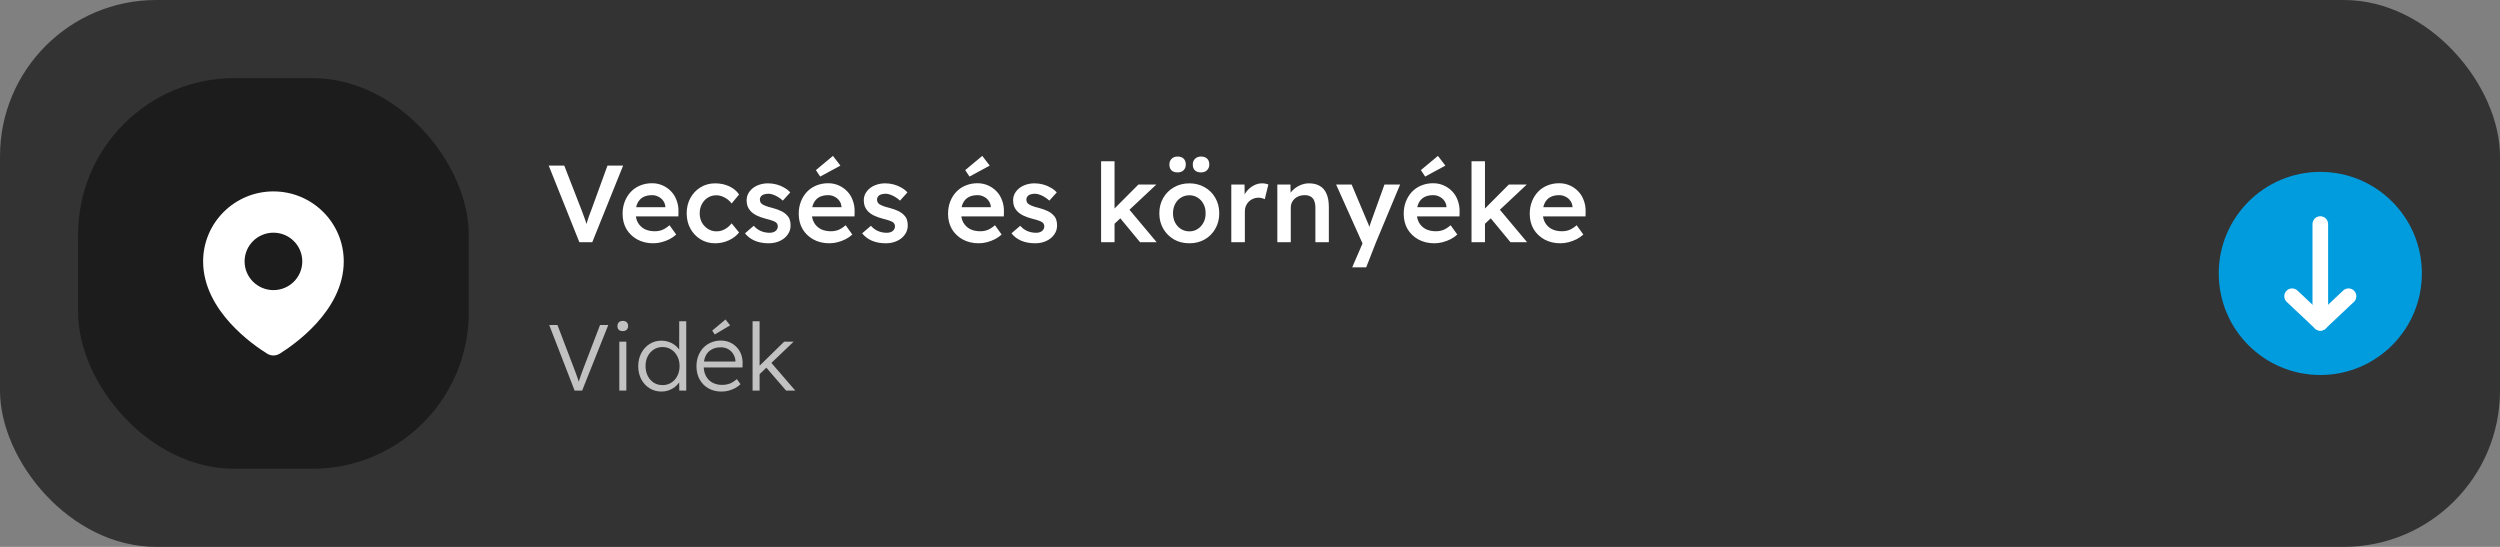
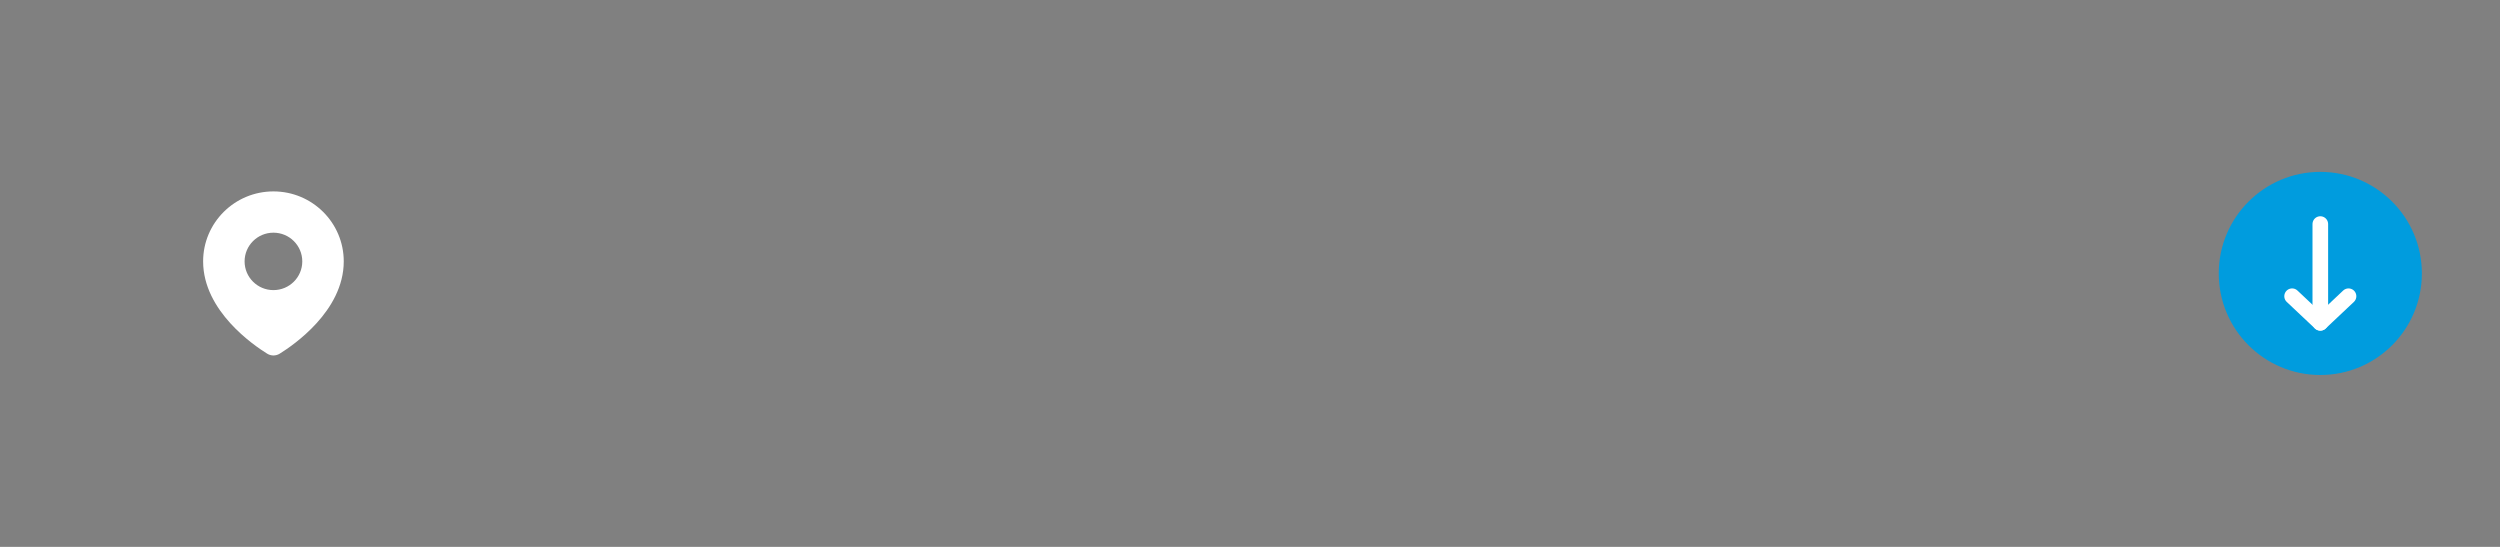
<svg xmlns="http://www.w3.org/2000/svg" width="320" height="70" viewBox="0 0 320 70" fill="none">
  <rect x="0" y="0" width="320" height="70" fill="#808080" stroke="none" />
-   <rect width="320" height="70" rx="20" fill="#333333" />
-   <path d="M73.552 50L70.3 41.6H71.356L73.444 47.072C73.54 47.32 73.624 47.54 73.696 47.732C73.768 47.924 73.832 48.108 73.888 48.284C73.952 48.452 74.012 48.62 74.068 48.788C74.124 48.956 74.184 49.14 74.248 49.34L73.936 49.352C74.016 49.08 74.092 48.828 74.164 48.596C74.244 48.364 74.324 48.128 74.404 47.888C74.492 47.64 74.6 47.352 74.728 47.024L76.804 41.6H77.86L74.512 50H73.552ZM79.272 50V43.736H80.172V50H79.272ZM79.716 42.38C79.492 42.38 79.32 42.324 79.2 42.212C79.088 42.092 79.032 41.932 79.032 41.732C79.032 41.532 79.092 41.372 79.212 41.252C79.332 41.132 79.5 41.072 79.716 41.072C79.932 41.072 80.1 41.132 80.22 41.252C80.34 41.364 80.4 41.524 80.4 41.732C80.4 41.924 80.34 42.08 80.22 42.2C80.1 42.32 79.932 42.38 79.716 42.38ZM84.682 50.12C84.114 50.12 83.602 49.98 83.146 49.7C82.698 49.42 82.342 49.036 82.078 48.548C81.822 48.052 81.694 47.492 81.694 46.868C81.694 46.236 81.826 45.676 82.09 45.188C82.354 44.692 82.71 44.304 83.158 44.024C83.606 43.744 84.11 43.604 84.67 43.604C84.982 43.604 85.282 43.652 85.57 43.748C85.866 43.844 86.13 43.98 86.362 44.156C86.594 44.324 86.786 44.52 86.938 44.744C87.09 44.96 87.182 45.188 87.214 45.428L86.938 45.332V41.12H87.838V50H86.95L86.926 48.44L87.154 48.356C87.122 48.58 87.03 48.8 86.878 49.016C86.734 49.224 86.55 49.412 86.326 49.58C86.102 49.748 85.846 49.88 85.558 49.976C85.278 50.072 84.986 50.12 84.682 50.12ZM84.814 49.292C85.23 49.292 85.602 49.188 85.93 48.98C86.258 48.772 86.514 48.484 86.698 48.116C86.89 47.748 86.986 47.328 86.986 46.856C86.986 46.384 86.89 45.968 86.698 45.608C86.514 45.24 86.258 44.952 85.93 44.744C85.602 44.528 85.23 44.42 84.814 44.42C84.382 44.42 84.002 44.528 83.674 44.744C83.354 44.952 83.098 45.24 82.906 45.608C82.722 45.968 82.63 46.384 82.63 46.856C82.63 47.32 82.722 47.736 82.906 48.104C83.09 48.472 83.346 48.764 83.674 48.98C84.002 49.188 84.382 49.292 84.814 49.292ZM92.351 50.12C91.727 50.12 91.171 49.984 90.683 49.712C90.203 49.44 89.827 49.06 89.555 48.572C89.283 48.084 89.147 47.524 89.147 46.892C89.147 46.404 89.223 45.964 89.375 45.572C89.527 45.172 89.739 44.824 90.011 44.528C90.291 44.232 90.623 44.004 91.007 43.844C91.391 43.676 91.807 43.592 92.255 43.592C92.679 43.592 93.063 43.668 93.407 43.82C93.759 43.972 94.059 44.184 94.307 44.456C94.563 44.72 94.755 45.036 94.883 45.404C95.011 45.772 95.067 46.176 95.051 46.616L95.039 47.036H89.819L89.687 46.28H94.355L94.139 46.484V46.196C94.123 45.908 94.039 45.632 93.887 45.368C93.735 45.096 93.519 44.876 93.239 44.708C92.967 44.54 92.639 44.456 92.255 44.456C91.807 44.456 91.419 44.548 91.091 44.732C90.763 44.908 90.511 45.172 90.335 45.524C90.159 45.876 90.071 46.312 90.071 46.832C90.071 47.328 90.167 47.76 90.359 48.128C90.551 48.488 90.823 48.768 91.175 48.968C91.535 49.168 91.967 49.268 92.471 49.268C92.767 49.268 93.059 49.22 93.347 49.124C93.643 49.02 93.967 48.82 94.319 48.524L94.787 49.172C94.603 49.356 94.383 49.52 94.127 49.664C93.871 49.8 93.591 49.912 93.287 50C92.983 50.08 92.671 50.12 92.351 50.12ZM91.487 42.812L91.163 42.32L92.867 40.892L93.455 41.648L91.487 42.812ZM97.133 47.984L97.097 46.94L100.373 43.736H101.585L97.133 47.984ZM96.329 50V41.12H97.229V50H96.329ZM100.625 50L97.985 46.94L98.621 46.316L101.801 50H100.625Z" fill="#C2C2C2" />
  <circle cx="297" cy="35" r="13" transform="rotate(90 297 35)" fill="#009CDE" />
  <path d="M297 28.68L297 41.319" stroke="white" stroke-width="2" stroke-linecap="round" stroke-linejoin="round" />
  <path d="M293.389 37.917L297 41.319L300.611 37.917" stroke="white" stroke-width="2" stroke-linecap="round" stroke-linejoin="round" />
-   <path d="M74.158 31L70.238 21.2H72.226L74.41 26.814C74.522 27.103 74.62 27.365 74.704 27.598C74.788 27.822 74.863 28.027 74.928 28.214C74.993 28.401 75.049 28.583 75.096 28.76C75.152 28.937 75.213 29.124 75.278 29.32H74.886C74.951 29.068 75.021 28.821 75.096 28.578C75.171 28.326 75.255 28.06 75.348 27.78C75.451 27.5 75.572 27.178 75.712 26.814L77.756 21.2H79.758L75.81 31H74.158ZM83.626 31.14C82.852 31.14 82.165 30.977 81.568 30.65C80.98 30.323 80.518 29.88 80.182 29.32C79.856 28.751 79.692 28.102 79.692 27.374C79.692 26.795 79.785 26.268 79.972 25.792C80.159 25.316 80.415 24.905 80.742 24.56C81.078 24.205 81.475 23.935 81.932 23.748C82.399 23.552 82.907 23.454 83.458 23.454C83.944 23.454 84.396 23.547 84.816 23.734C85.236 23.921 85.6 24.177 85.908 24.504C86.216 24.821 86.45 25.204 86.608 25.652C86.776 26.091 86.856 26.571 86.846 27.094L86.832 27.696H80.854L80.532 26.52H85.39L85.166 26.758V26.45C85.138 26.161 85.045 25.909 84.886 25.694C84.728 25.47 84.522 25.297 84.27 25.176C84.028 25.045 83.757 24.98 83.458 24.98C83.001 24.98 82.614 25.069 82.296 25.246C81.988 25.423 81.755 25.68 81.596 26.016C81.438 26.343 81.358 26.753 81.358 27.248C81.358 27.724 81.456 28.139 81.652 28.494C81.858 28.849 82.142 29.124 82.506 29.32C82.879 29.507 83.314 29.6 83.808 29.6C84.153 29.6 84.471 29.544 84.76 29.432C85.049 29.32 85.362 29.119 85.698 28.83L86.552 30.02C86.3 30.253 86.011 30.454 85.684 30.622C85.367 30.781 85.031 30.907 84.676 31C84.322 31.093 83.972 31.14 83.626 31.14ZM91.535 31.14C90.845 31.14 90.224 30.972 89.673 30.636C89.123 30.3 88.689 29.843 88.371 29.264C88.054 28.685 87.895 28.032 87.895 27.304C87.895 26.576 88.054 25.923 88.371 25.344C88.689 24.765 89.123 24.308 89.673 23.972C90.224 23.636 90.845 23.468 91.535 23.468C92.198 23.468 92.8 23.594 93.341 23.846C93.883 24.098 94.303 24.448 94.601 24.896L93.649 26.044C93.509 25.848 93.332 25.671 93.117 25.512C92.903 25.353 92.674 25.227 92.431 25.134C92.189 25.041 91.946 24.994 91.703 24.994C91.293 24.994 90.924 25.097 90.597 25.302C90.28 25.498 90.028 25.773 89.841 26.128C89.655 26.473 89.561 26.865 89.561 27.304C89.561 27.743 89.655 28.135 89.841 28.48C90.037 28.825 90.299 29.101 90.625 29.306C90.952 29.511 91.316 29.614 91.717 29.614C91.96 29.614 92.193 29.577 92.417 29.502C92.651 29.418 92.87 29.301 93.075 29.152C93.281 29.003 93.472 28.816 93.649 28.592L94.601 29.754C94.284 30.165 93.845 30.501 93.285 30.762C92.735 31.014 92.151 31.14 91.535 31.14ZM98.382 31.14C97.729 31.14 97.141 31.033 96.618 30.818C96.105 30.594 95.685 30.277 95.358 29.866L96.478 28.9C96.758 29.217 97.071 29.446 97.416 29.586C97.761 29.726 98.126 29.796 98.508 29.796C98.667 29.796 98.807 29.777 98.928 29.74C99.059 29.703 99.171 29.647 99.264 29.572C99.358 29.497 99.427 29.413 99.474 29.32C99.53 29.217 99.558 29.105 99.558 28.984C99.558 28.76 99.474 28.583 99.306 28.452C99.213 28.387 99.064 28.317 98.858 28.242C98.662 28.167 98.406 28.093 98.088 28.018C97.584 27.887 97.164 27.738 96.828 27.57C96.492 27.393 96.231 27.197 96.044 26.982C95.885 26.805 95.764 26.604 95.68 26.38C95.606 26.156 95.568 25.913 95.568 25.652C95.568 25.325 95.638 25.031 95.778 24.77C95.927 24.499 96.128 24.266 96.38 24.07C96.632 23.874 96.926 23.725 97.262 23.622C97.598 23.519 97.948 23.468 98.312 23.468C98.686 23.468 99.045 23.515 99.39 23.608C99.745 23.701 100.071 23.837 100.37 24.014C100.678 24.182 100.939 24.387 101.154 24.63L100.202 25.68C100.025 25.512 99.829 25.363 99.614 25.232C99.409 25.101 99.199 24.999 98.984 24.924C98.769 24.84 98.569 24.798 98.382 24.798C98.205 24.798 98.046 24.817 97.906 24.854C97.766 24.882 97.65 24.929 97.556 24.994C97.463 25.059 97.388 25.143 97.332 25.246C97.285 25.339 97.262 25.451 97.262 25.582C97.272 25.694 97.299 25.801 97.346 25.904C97.402 25.997 97.477 26.077 97.57 26.142C97.673 26.207 97.827 26.282 98.032 26.366C98.237 26.45 98.504 26.529 98.83 26.604C99.287 26.725 99.67 26.861 99.978 27.01C100.286 27.159 100.529 27.332 100.706 27.528C100.883 27.696 101.009 27.892 101.084 28.116C101.159 28.34 101.196 28.587 101.196 28.858C101.196 29.297 101.07 29.689 100.818 30.034C100.575 30.379 100.239 30.65 99.81 30.846C99.39 31.042 98.914 31.14 98.382 31.14ZM106.171 31.14C105.396 31.14 104.71 30.977 104.113 30.65C103.525 30.323 103.063 29.88 102.727 29.32C102.4 28.751 102.237 28.102 102.237 27.374C102.237 26.795 102.33 26.268 102.517 25.792C102.704 25.316 102.96 24.905 103.287 24.56C103.623 24.205 104.02 23.935 104.477 23.748C104.944 23.552 105.452 23.454 106.003 23.454C106.488 23.454 106.941 23.547 107.361 23.734C107.781 23.921 108.145 24.177 108.453 24.504C108.761 24.821 108.994 25.204 109.153 25.652C109.321 26.091 109.4 26.571 109.391 27.094L109.377 27.696H103.399L103.077 26.52H107.935L107.711 26.758V26.45C107.683 26.161 107.59 25.909 107.431 25.694C107.272 25.47 107.067 25.297 106.815 25.176C106.572 25.045 106.302 24.98 106.003 24.98C105.546 24.98 105.158 25.069 104.841 25.246C104.533 25.423 104.3 25.68 104.141 26.016C103.982 26.343 103.903 26.753 103.903 27.248C103.903 27.724 104.001 28.139 104.197 28.494C104.402 28.849 104.687 29.124 105.051 29.32C105.424 29.507 105.858 29.6 106.353 29.6C106.698 29.6 107.016 29.544 107.305 29.432C107.594 29.32 107.907 29.119 108.243 28.83L109.097 30.02C108.845 30.253 108.556 30.454 108.229 30.622C107.912 30.781 107.576 30.907 107.221 31C106.866 31.093 106.516 31.14 106.171 31.14ZM104.981 22.6L104.435 21.774L106.619 19.954L107.571 21.2L104.981 22.6ZM113.38 31.14C112.727 31.14 112.139 31.033 111.616 30.818C111.103 30.594 110.683 30.277 110.356 29.866L111.476 28.9C111.756 29.217 112.069 29.446 112.414 29.586C112.76 29.726 113.124 29.796 113.506 29.796C113.665 29.796 113.805 29.777 113.926 29.74C114.057 29.703 114.169 29.647 114.262 29.572C114.356 29.497 114.426 29.413 114.472 29.32C114.528 29.217 114.556 29.105 114.556 28.984C114.556 28.76 114.472 28.583 114.304 28.452C114.211 28.387 114.062 28.317 113.856 28.242C113.66 28.167 113.404 28.093 113.086 28.018C112.582 27.887 112.162 27.738 111.826 27.57C111.49 27.393 111.229 27.197 111.042 26.982C110.884 26.805 110.762 26.604 110.678 26.38C110.604 26.156 110.566 25.913 110.566 25.652C110.566 25.325 110.636 25.031 110.776 24.77C110.926 24.499 111.126 24.266 111.378 24.07C111.63 23.874 111.924 23.725 112.26 23.622C112.596 23.519 112.946 23.468 113.31 23.468C113.684 23.468 114.043 23.515 114.388 23.608C114.743 23.701 115.07 23.837 115.368 24.014C115.676 24.182 115.938 24.387 116.152 24.63L115.2 25.68C115.023 25.512 114.827 25.363 114.612 25.232C114.407 25.101 114.197 24.999 113.982 24.924C113.768 24.84 113.567 24.798 113.38 24.798C113.203 24.798 113.044 24.817 112.904 24.854C112.764 24.882 112.648 24.929 112.554 24.994C112.461 25.059 112.386 25.143 112.33 25.246C112.284 25.339 112.26 25.451 112.26 25.582C112.27 25.694 112.298 25.801 112.344 25.904C112.4 25.997 112.475 26.077 112.568 26.142C112.671 26.207 112.825 26.282 113.03 26.366C113.236 26.45 113.502 26.529 113.828 26.604C114.286 26.725 114.668 26.861 114.976 27.01C115.284 27.159 115.527 27.332 115.704 27.528C115.882 27.696 116.008 27.892 116.082 28.116C116.157 28.34 116.194 28.587 116.194 28.858C116.194 29.297 116.068 29.689 115.816 30.034C115.574 30.379 115.238 30.65 114.808 30.846C114.388 31.042 113.912 31.14 113.38 31.14ZM125.284 31.14C124.51 31.14 123.824 30.977 123.226 30.65C122.638 30.323 122.176 29.88 121.84 29.32C121.514 28.751 121.35 28.102 121.35 27.374C121.35 26.795 121.444 26.268 121.63 25.792C121.817 25.316 122.074 24.905 122.4 24.56C122.736 24.205 123.133 23.935 123.59 23.748C124.057 23.552 124.566 23.454 125.116 23.454C125.602 23.454 126.054 23.547 126.474 23.734C126.894 23.921 127.258 24.177 127.566 24.504C127.874 24.821 128.108 25.204 128.266 25.652C128.434 26.091 128.514 26.571 128.504 27.094L128.49 27.696H122.512L122.19 26.52H127.048L126.824 26.758V26.45C126.796 26.161 126.703 25.909 126.544 25.694C126.386 25.47 126.18 25.297 125.928 25.176C125.686 25.045 125.415 24.98 125.116 24.98C124.659 24.98 124.272 25.069 123.954 25.246C123.646 25.423 123.413 25.68 123.254 26.016C123.096 26.343 123.016 26.753 123.016 27.248C123.016 27.724 123.114 28.139 123.31 28.494C123.516 28.849 123.8 29.124 124.164 29.32C124.538 29.507 124.972 29.6 125.466 29.6C125.812 29.6 126.129 29.544 126.418 29.432C126.708 29.32 127.02 29.119 127.356 28.83L128.21 30.02C127.958 30.253 127.669 30.454 127.342 30.622C127.025 30.781 126.689 30.907 126.334 31C125.98 31.093 125.63 31.14 125.284 31.14ZM124.094 22.6L123.548 21.774L125.732 19.954L126.684 21.2L124.094 22.6ZM132.493 31.14C131.84 31.14 131.252 31.033 130.729 30.818C130.216 30.594 129.796 30.277 129.469 29.866L130.589 28.9C130.869 29.217 131.182 29.446 131.527 29.586C131.873 29.726 132.237 29.796 132.619 29.796C132.778 29.796 132.918 29.777 133.039 29.74C133.17 29.703 133.282 29.647 133.375 29.572C133.469 29.497 133.539 29.413 133.585 29.32C133.641 29.217 133.669 29.105 133.669 28.984C133.669 28.76 133.585 28.583 133.417 28.452C133.324 28.387 133.175 28.317 132.969 28.242C132.773 28.167 132.517 28.093 132.199 28.018C131.695 27.887 131.275 27.738 130.939 27.57C130.603 27.393 130.342 27.197 130.155 26.982C129.997 26.805 129.875 26.604 129.791 26.38C129.717 26.156 129.679 25.913 129.679 25.652C129.679 25.325 129.749 25.031 129.889 24.77C130.039 24.499 130.239 24.266 130.491 24.07C130.743 23.874 131.037 23.725 131.373 23.622C131.709 23.519 132.059 23.468 132.423 23.468C132.797 23.468 133.156 23.515 133.501 23.608C133.856 23.701 134.183 23.837 134.481 24.014C134.789 24.182 135.051 24.387 135.265 24.63L134.313 25.68C134.136 25.512 133.94 25.363 133.725 25.232C133.52 25.101 133.31 24.999 133.095 24.924C132.881 24.84 132.68 24.798 132.493 24.798C132.316 24.798 132.157 24.817 132.017 24.854C131.877 24.882 131.761 24.929 131.667 24.994C131.574 25.059 131.499 25.143 131.443 25.246C131.397 25.339 131.373 25.451 131.373 25.582C131.383 25.694 131.411 25.801 131.457 25.904C131.513 25.997 131.588 26.077 131.681 26.142C131.784 26.207 131.938 26.282 132.143 26.366C132.349 26.45 132.615 26.529 132.941 26.604C133.399 26.725 133.781 26.861 134.089 27.01C134.397 27.159 134.64 27.332 134.817 27.528C134.995 27.696 135.121 27.892 135.195 28.116C135.27 28.34 135.307 28.587 135.307 28.858C135.307 29.297 135.181 29.689 134.929 30.034C134.687 30.379 134.351 30.65 133.921 30.846C133.501 31.042 133.025 31.14 132.493 31.14ZM142.55 28.746L142.214 27.136L145.714 23.622H148.01L142.55 28.746ZM140.94 31V20.64H142.662V31H140.94ZM145.924 31L143.208 27.71L144.426 26.674L148.052 31H145.924ZM152.243 31.14C151.506 31.14 150.848 30.977 150.269 30.65C149.691 30.314 149.233 29.857 148.897 29.278C148.561 28.699 148.393 28.041 148.393 27.304C148.393 26.567 148.561 25.909 148.897 25.33C149.233 24.751 149.691 24.299 150.269 23.972C150.848 23.636 151.506 23.468 152.243 23.468C152.971 23.468 153.625 23.636 154.203 23.972C154.782 24.299 155.235 24.751 155.561 25.33C155.897 25.909 156.065 26.567 156.065 27.304C156.065 28.041 155.897 28.699 155.561 29.278C155.235 29.857 154.782 30.314 154.203 30.65C153.625 30.977 152.971 31.14 152.243 31.14ZM152.243 29.614C152.645 29.614 152.999 29.511 153.307 29.306C153.625 29.101 153.872 28.825 154.049 28.48C154.236 28.135 154.325 27.743 154.315 27.304C154.325 26.856 154.236 26.459 154.049 26.114C153.872 25.769 153.625 25.498 153.307 25.302C152.999 25.097 152.645 24.994 152.243 24.994C151.842 24.994 151.478 25.097 151.151 25.302C150.834 25.498 150.587 25.773 150.409 26.128C150.232 26.473 150.143 26.865 150.143 27.304C150.143 27.743 150.232 28.135 150.409 28.48C150.587 28.825 150.834 29.101 151.151 29.306C151.478 29.511 151.842 29.614 152.243 29.614ZM153.727 22.068C153.391 22.068 153.13 21.979 152.943 21.802C152.766 21.625 152.677 21.377 152.677 21.06C152.677 20.761 152.771 20.519 152.957 20.332C153.144 20.136 153.401 20.038 153.727 20.038C154.063 20.038 154.325 20.127 154.511 20.304C154.698 20.481 154.791 20.733 154.791 21.06C154.791 21.359 154.693 21.601 154.497 21.788C154.311 21.975 154.054 22.068 153.727 22.068ZM150.731 22.068C150.395 22.068 150.134 21.979 149.947 21.802C149.77 21.625 149.681 21.377 149.681 21.06C149.681 20.761 149.775 20.519 149.961 20.332C150.148 20.136 150.405 20.038 150.731 20.038C151.067 20.038 151.324 20.127 151.501 20.304C151.688 20.481 151.781 20.733 151.781 21.06C151.781 21.359 151.688 21.601 151.501 21.788C151.315 21.975 151.058 22.068 150.731 22.068ZM157.606 31V23.622H159.3L159.328 25.974L159.09 25.442C159.192 25.069 159.37 24.733 159.622 24.434C159.874 24.135 160.163 23.902 160.49 23.734C160.826 23.557 161.176 23.468 161.54 23.468C161.698 23.468 161.848 23.482 161.988 23.51C162.137 23.538 162.258 23.571 162.352 23.608L161.89 25.498C161.787 25.442 161.661 25.395 161.512 25.358C161.362 25.321 161.213 25.302 161.064 25.302C160.83 25.302 160.606 25.349 160.392 25.442C160.186 25.526 160.004 25.647 159.846 25.806C159.687 25.965 159.561 26.151 159.468 26.366C159.384 26.571 159.342 26.805 159.342 27.066V31H157.606ZM163.498 31V23.622H165.178L165.206 25.134L164.884 25.302C164.978 24.966 165.16 24.663 165.43 24.392C165.701 24.112 166.023 23.888 166.396 23.72C166.77 23.552 167.152 23.468 167.544 23.468C168.104 23.468 168.571 23.58 168.944 23.804C169.327 24.028 169.612 24.364 169.798 24.812C169.994 25.26 170.092 25.82 170.092 26.492V31H168.37V26.618C168.37 26.245 168.319 25.937 168.216 25.694C168.114 25.442 167.955 25.26 167.74 25.148C167.526 25.027 167.264 24.971 166.956 24.98C166.704 24.98 166.471 25.022 166.256 25.106C166.051 25.181 165.869 25.293 165.71 25.442C165.561 25.582 165.44 25.745 165.346 25.932C165.262 26.119 165.22 26.324 165.22 26.548V31H164.366C164.198 31 164.04 31 163.89 31C163.75 31 163.62 31 163.498 31ZM173.081 34.22L174.649 30.594L174.663 31.742L171.023 23.622H173.011L175.041 28.438C175.106 28.559 175.172 28.723 175.237 28.928C175.302 29.124 175.358 29.32 175.405 29.516L175.055 29.628C175.12 29.451 175.19 29.264 175.265 29.068C175.34 28.863 175.41 28.653 175.475 28.438L177.211 23.622H179.213L176.133 31L174.873 34.22H173.081ZM183.609 31.14C182.834 31.14 182.148 30.977 181.551 30.65C180.963 30.323 180.501 29.88 180.165 29.32C179.838 28.751 179.675 28.102 179.675 27.374C179.675 26.795 179.768 26.268 179.955 25.792C180.141 25.316 180.398 24.905 180.725 24.56C181.061 24.205 181.457 23.935 181.915 23.748C182.381 23.552 182.89 23.454 183.441 23.454C183.926 23.454 184.379 23.547 184.799 23.734C185.219 23.921 185.583 24.177 185.891 24.504C186.199 24.821 186.432 25.204 186.591 25.652C186.759 26.091 186.838 26.571 186.829 27.094L186.815 27.696H180.837L180.515 26.52H185.373L185.149 26.758V26.45C185.121 26.161 185.027 25.909 184.869 25.694C184.71 25.47 184.505 25.297 184.253 25.176C184.01 25.045 183.739 24.98 183.441 24.98C182.983 24.98 182.596 25.069 182.279 25.246C181.971 25.423 181.737 25.68 181.579 26.016C181.42 26.343 181.341 26.753 181.341 27.248C181.341 27.724 181.439 28.139 181.635 28.494C181.84 28.849 182.125 29.124 182.489 29.32C182.862 29.507 183.296 29.6 183.791 29.6C184.136 29.6 184.453 29.544 184.743 29.432C185.032 29.32 185.345 29.119 185.681 28.83L186.535 30.02C186.283 30.253 185.993 30.454 185.667 30.622C185.349 30.781 185.013 30.907 184.659 31C184.304 31.093 183.954 31.14 183.609 31.14ZM182.419 22.6L181.873 21.774L184.057 19.954L185.009 21.2L182.419 22.6ZM189.964 28.746L189.628 27.136L193.128 23.622H195.424L189.964 28.746ZM188.354 31V20.64H190.076V31H188.354ZM193.338 31L190.622 27.71L191.84 26.674L195.466 31H193.338ZM199.741 31.14C198.967 31.14 198.281 30.977 197.683 30.65C197.095 30.323 196.633 29.88 196.297 29.32C195.971 28.751 195.807 28.102 195.807 27.374C195.807 26.795 195.901 26.268 196.087 25.792C196.274 25.316 196.531 24.905 196.857 24.56C197.193 24.205 197.59 23.935 198.047 23.748C198.514 23.552 199.023 23.454 199.573 23.454C200.059 23.454 200.511 23.547 200.931 23.734C201.351 23.921 201.715 24.177 202.023 24.504C202.331 24.821 202.565 25.204 202.723 25.652C202.891 26.091 202.971 26.571 202.961 27.094L202.947 27.696H196.969L196.647 26.52H201.505L201.281 26.758V26.45C201.253 26.161 201.16 25.909 201.001 25.694C200.843 25.47 200.637 25.297 200.385 25.176C200.143 25.045 199.872 24.98 199.573 24.98C199.116 24.98 198.729 25.069 198.411 25.246C198.103 25.423 197.87 25.68 197.711 26.016C197.553 26.343 197.473 26.753 197.473 27.248C197.473 27.724 197.571 28.139 197.767 28.494C197.973 28.849 198.257 29.124 198.621 29.32C198.995 29.507 199.429 29.6 199.923 29.6C200.269 29.6 200.586 29.544 200.875 29.432C201.165 29.32 201.477 29.119 201.813 28.83L202.667 30.02C202.415 30.253 202.126 30.454 201.799 30.622C201.482 30.781 201.146 30.907 200.791 31C200.437 31.093 200.087 31.14 199.741 31.14Z" fill="white" />
-   <rect x="10" y="10" width="50" height="50" rx="20" fill="#1C1C1C" />
  <path fill-rule="evenodd" clip-rule="evenodd" d="M26 33.459C26 28.511 30.029 24.5 35 24.5C39.971 24.5 44 28.511 44 33.459C44 36.669 42.336 39.369 40.527 41.362C38.712 43.361 36.684 44.723 35.801 45.27C35.307 45.577 34.693 45.577 34.199 45.27C33.316 44.723 31.288 43.361 29.473 41.362C27.664 39.369 26 36.669 26 33.459ZM35 37.134C37.039 37.134 38.692 35.489 38.692 33.459C38.692 31.429 37.039 29.783 35 29.783C32.961 29.783 31.308 31.429 31.308 33.459C31.308 35.489 32.961 37.134 35 37.134Z" fill="white" />
</svg>